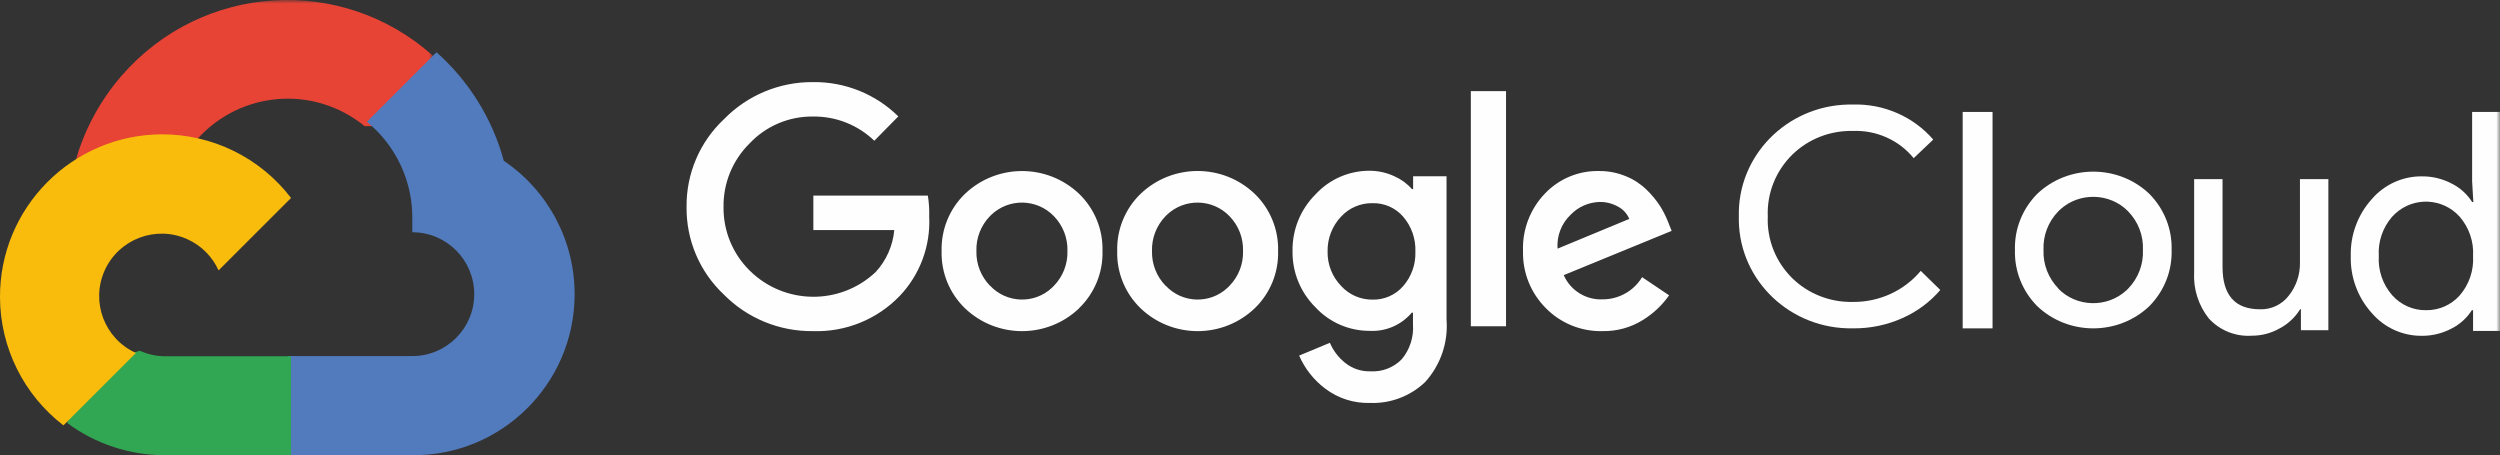
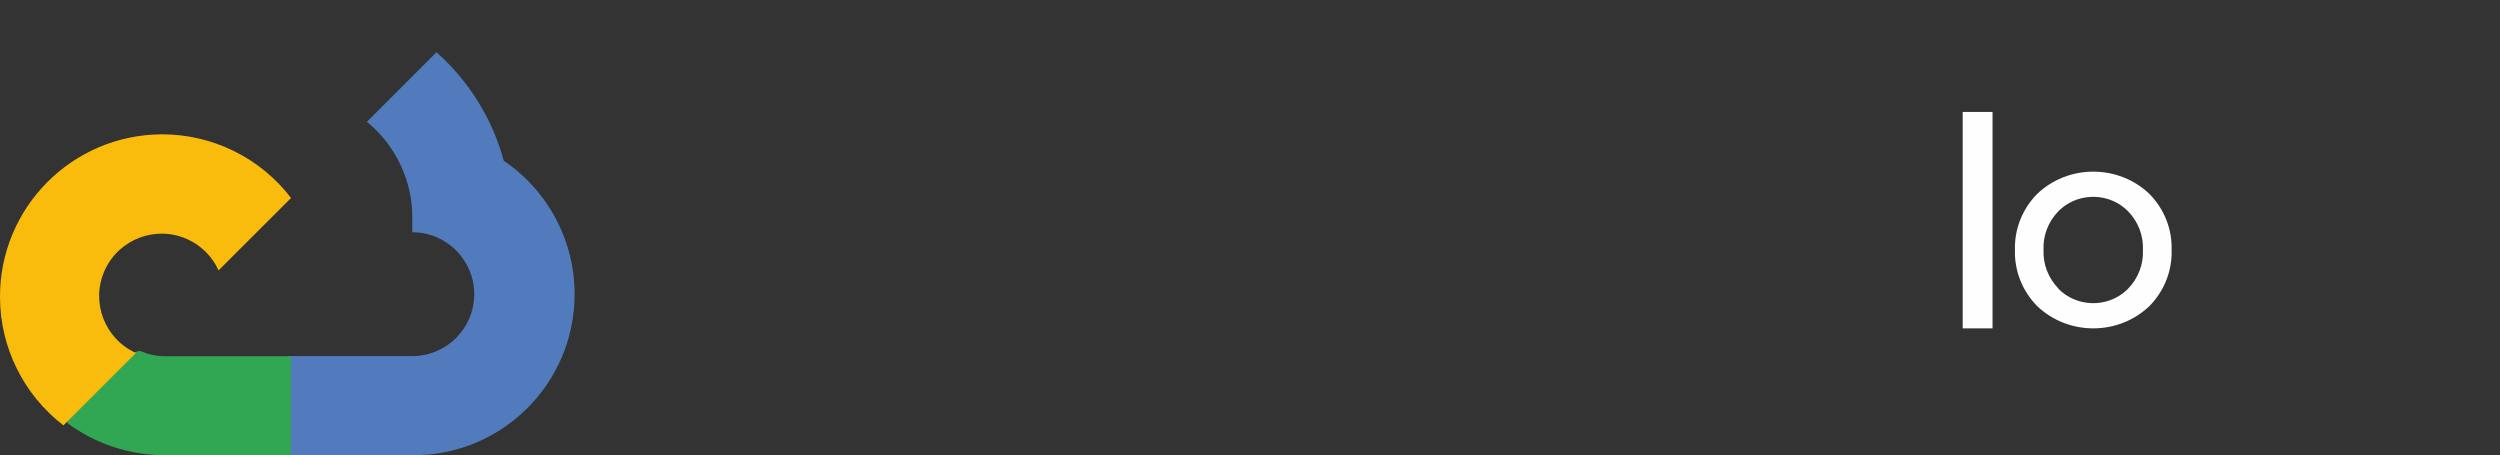
<svg xmlns="http://www.w3.org/2000/svg" width="335" height="61" viewBox="0 0 335 61" fill="none">
  <rect x="0" y="0" width="335" height="61" fill="#333333" stroke="none" />
  <mask id="mask0_0_1127" style="mask-type:luminance" maskUnits="userSpaceOnUse" x="10" y="0" width="48" height="22">
-     <path fill-rule="evenodd" clip-rule="evenodd" d="M10 0H58V22H10V0Z" fill="white" />
-   </mask>
+     </mask>
  <g mask="url(#mask0_0_1127)">
    <path fill-rule="evenodd" clip-rule="evenodd" d="M48.809 16.904H51.112L57.677 10.275L58 7.457C45.783 -3.433 27.138 -2.261 16.355 10.08C13.36 13.508 11.185 17.588 10 22C10.732 21.697 11.541 21.647 12.303 21.86L25.431 19.674C25.431 19.674 26.101 18.556 26.446 18.626C32.285 12.148 42.112 11.392 48.856 16.904H48.809Z" fill="#E74436" />
  </g>
  <path fill-rule="evenodd" clip-rule="evenodd" d="M67.509 21.543C65.981 15.921 62.846 10.867 58.49 7L49.167 16.323C53.105 19.539 55.346 24.385 55.249 29.466V31.121C59.832 31.121 63.547 34.836 63.547 39.419C63.547 44 59.832 47.715 55.249 47.715H38.655L37 49.392V59.345L38.655 60.999H55.249C67.169 61.092 76.906 51.505 76.999 39.587C77.056 32.363 73.493 25.591 67.509 21.543" fill="#517BBD" />
  <path fill-rule="evenodd" clip-rule="evenodd" d="M22.195 61H39V47.744H22.195C20.996 47.744 19.814 47.491 18.724 47L16.364 47.721L9.59 54.348L9 56.673C12.799 59.5 17.434 61.02 22.195 61" fill="#32A753" />
  <path fill-rule="evenodd" clip-rule="evenodd" d="M21.645 18C9.62 18.071 -0.073 27.871 0 39.884C0.039 46.595 3.177 52.91 8.499 57L18.213 47.296C13.997 45.395 12.127 40.44 14.03 36.231C15.932 32.022 20.893 30.151 25.106 32.052C26.963 32.89 28.45 34.376 29.289 36.231L39 26.527C34.87 21.13 28.447 17.975 21.645 18" fill="#FABC0C" />
-   <path fill-rule="evenodd" clip-rule="evenodd" d="M208.712 33.318L218.327 29.334C218.03 28.632 217.501 28.052 216.827 27.693C216.071 27.269 215.218 27.05 214.351 27.063C212.88 27.102 211.484 27.716 210.465 28.774C209.23 29.953 208.587 31.618 208.712 33.318ZM214.747 44.369C211.891 44.441 209.135 43.324 207.139 41.286C205.116 39.263 204.012 36.501 204.084 33.643C203.978 30.779 205.041 27.993 207.03 25.928C208.909 23.953 211.534 22.86 214.26 22.917C215.5 22.903 216.729 23.143 217.874 23.619C218.906 24.034 219.845 24.648 220.64 25.422C221.323 26.079 221.927 26.811 222.448 27.603C222.866 28.273 223.224 28.98 223.513 29.713L224 30.939L209.542 36.868C210.438 38.92 212.507 40.211 214.747 40.114C216.915 40.119 218.924 38.99 220.042 37.139L223.658 39.573C222.735 40.889 221.554 42.006 220.187 42.855C218.562 43.879 216.67 44.405 214.747 44.369V44.369ZM197.092 43.719H201.807V12.209H197.092V43.719ZM183.935 40.15C185.496 40.184 186.994 39.523 188.019 38.347C189.133 37.072 189.721 35.424 189.662 33.733C189.73 32.013 189.142 30.332 188.019 29.027C186.994 27.849 185.496 27.188 183.935 27.226C182.33 27.192 180.789 27.849 179.705 29.027C178.511 30.287 177.861 31.964 177.897 33.697C177.861 35.413 178.511 37.074 179.705 38.311C180.785 39.503 182.326 40.171 183.935 40.15ZM183.609 53.994C181.443 54.064 179.319 53.389 177.592 52.084C176.058 50.933 174.849 49.405 174.084 47.649L178.205 45.935C178.653 46.985 179.355 47.908 180.249 48.621C181.204 49.391 182.401 49.793 183.627 49.757C185.2 49.854 186.739 49.26 187.838 48.136C188.927 46.825 189.465 45.145 189.339 43.448V41.897H189.176C187.78 43.552 185.684 44.455 183.519 44.333C180.776 44.34 178.153 43.202 176.291 41.196C174.268 39.205 173.152 36.476 173.2 33.643C173.15 30.792 174.265 28.045 176.291 26.036C178.149 24.018 180.771 22.874 183.519 22.881C184.668 22.879 185.804 23.131 186.845 23.619C187.743 24.012 188.547 24.596 189.194 25.332H189.357V23.619H193.837V42.818C194.077 45.888 193.036 48.919 190.966 51.199C188.99 53.084 186.338 54.091 183.609 53.994ZM156.212 38.293C158.423 40.647 162.127 40.769 164.487 38.564C164.582 38.478 164.673 38.388 164.759 38.293C165.967 37.049 166.619 35.372 166.567 33.643C166.621 31.907 165.97 30.223 164.759 28.973C162.487 26.61 158.724 26.531 156.352 28.797C156.293 28.853 156.234 28.914 156.176 28.973C154.967 30.223 154.315 31.907 154.368 33.643C154.322 35.374 154.981 37.051 156.194 38.293H156.212ZM168.14 41.304C163.86 45.394 157.11 45.394 152.831 41.304C150.76 39.299 149.627 36.521 149.706 33.643C149.629 30.765 150.763 27.986 152.831 25.982C157.11 21.89 163.86 21.89 168.14 25.982C170.21 27.986 171.344 30.765 171.265 33.643C171.346 36.521 170.213 39.299 168.14 41.304V41.304ZM132.682 38.293C134.893 40.647 138.597 40.769 140.957 38.564C141.05 38.478 141.143 38.388 141.229 38.293C142.435 37.049 143.087 35.372 143.037 33.643C143.091 31.907 142.44 30.223 141.229 28.973C138.957 26.61 135.194 26.531 132.822 28.797C132.763 28.853 132.702 28.914 132.646 28.973C131.435 30.223 130.783 31.907 130.838 33.643C130.792 35.374 131.451 37.051 132.664 38.293H132.682ZM144.61 41.304C140.331 45.394 133.58 45.394 129.301 41.304C127.231 39.299 126.095 36.521 126.176 33.643C126.097 30.765 127.231 27.986 129.301 25.982C133.585 21.899 140.326 21.899 144.61 25.982C146.68 27.986 147.814 30.765 147.735 33.643C147.812 36.523 146.669 39.302 144.592 41.304H144.61ZM108.935 44.369C104.459 44.425 100.152 42.66 97.007 39.482C93.762 36.437 91.945 32.174 92.001 27.729C91.947 23.287 93.762 19.023 97.007 15.976C100.137 12.764 104.445 10.967 108.935 11.001C113.212 10.945 117.332 12.6 120.374 15.597L117.158 18.861C114.954 16.737 111.999 15.57 108.935 15.615C105.721 15.577 102.639 16.886 100.44 19.222C98.156 21.481 96.896 24.574 96.953 27.783C96.925 30.955 98.184 34.004 100.44 36.239C105.095 40.864 112.594 40.952 117.355 36.437C118.774 34.889 119.643 32.918 119.833 30.831H108.989V26.215H124.332C124.483 27.145 124.542 28.086 124.513 29.027C124.705 32.964 123.275 36.805 120.555 39.663C117.527 42.807 113.302 44.518 108.935 44.369Z" fill="#FEFEFE" />
-   <path fill-rule="evenodd" clip-rule="evenodd" d="M248.259 43.998C239.976 44.138 233.144 37.69 233.003 29.596C232.999 29.398 232.999 29.199 233.005 29.003C232.812 20.909 239.369 14.196 247.653 14.009C247.853 14.004 248.056 14.004 248.259 14.007C252.403 13.88 256.378 15.61 259.054 18.704L256.433 21.194C254.466 18.775 251.436 17.421 248.277 17.546C245.248 17.479 242.324 18.624 240.176 20.713C237.945 22.907 236.75 25.912 236.883 29.003C236.75 32.093 237.945 35.097 240.176 37.291C242.324 39.38 245.248 40.525 248.277 40.459C251.801 40.496 255.152 38.964 257.379 36.296L260 38.857C258.628 40.461 256.905 41.744 254.958 42.61C252.859 43.557 250.57 44.031 248.259 43.998Z" fill="#FEFEFE" />
  <mask id="mask1_0_1127" style="mask-type:luminance" maskUnits="userSpaceOnUse" x="1" y="0" width="334" height="61">
    <path fill-rule="evenodd" clip-rule="evenodd" d="M1 61H335V0H1V61Z" fill="white" />
  </mask>
  <g mask="url(#mask1_0_1127)">
    <path fill-rule="evenodd" clip-rule="evenodd" d="M263 44H267V15H263V44Z" fill="#FEFEFE" />
    <path fill-rule="evenodd" clip-rule="evenodd" d="M275.807 38.677C278.255 41.176 282.336 41.286 284.922 38.921C285.008 38.843 285.093 38.76 285.174 38.677C286.526 37.278 287.238 35.411 287.152 33.5C287.238 31.589 286.526 29.722 285.174 28.323C282.727 25.824 278.646 25.714 276.059 28.079C275.974 28.157 275.888 28.24 275.807 28.323C274.456 29.722 273.746 31.589 273.831 33.5C273.755 35.409 274.474 37.267 275.826 38.659L275.807 38.677ZM272.961 26.003C277.133 21.999 283.867 21.999 288.039 26.003C290.019 28.021 291.081 30.719 290.995 33.5C291.081 36.281 290.019 38.979 288.039 40.997C283.867 45.001 277.133 45.001 272.961 40.997C270.983 38.979 269.919 36.281 270.005 33.5C269.919 30.719 270.983 28.021 272.961 26.003Z" fill="#FEFEFE" />
-     <path fill-rule="evenodd" clip-rule="evenodd" d="M312 44.251H308.322V41.444H308.212C307.558 42.51 306.632 43.382 305.527 43.975C304.382 44.636 303.081 44.986 301.757 44.983C299.578 45.133 297.453 44.283 295.981 42.673C294.588 40.916 293.888 38.711 294.015 36.474V24H297.821V35.776C297.821 39.556 299.495 41.444 302.842 41.444C304.35 41.492 305.789 40.808 306.703 39.609C307.691 38.362 308.216 36.814 308.193 35.227V24H312V44.251Z" fill="#FEFEFE" />
-     <path fill-rule="evenodd" clip-rule="evenodd" d="M325.092 41.566C326.801 41.591 328.437 40.877 329.587 39.602C330.855 38.148 331.504 36.249 331.391 34.315C331.504 32.383 330.855 30.483 329.587 29.027C327.318 26.52 323.461 26.335 320.968 28.62C320.828 28.749 320.692 28.886 320.561 29.027C319.289 30.474 318.64 32.369 318.758 34.297C318.64 36.226 319.289 38.121 320.561 39.568C321.714 40.863 323.366 41.593 325.092 41.566M324.478 44.999C321.915 45.008 319.474 43.887 317.802 41.93C315.931 39.848 314.927 37.122 315.004 34.315C314.927 31.509 315.931 28.784 317.802 26.702C319.474 24.745 321.915 23.623 324.478 23.632C325.899 23.61 327.3 23.946 328.557 24.613C329.662 25.173 330.598 26.019 331.264 27.066H331.427L331.264 24.285V15H335V44.346H331.391V41.566H331.228C330.561 42.613 329.626 43.459 328.521 44.019C327.276 44.678 325.886 45.017 324.478 44.999" fill="#FEFEFE" />
  </g>
</svg>